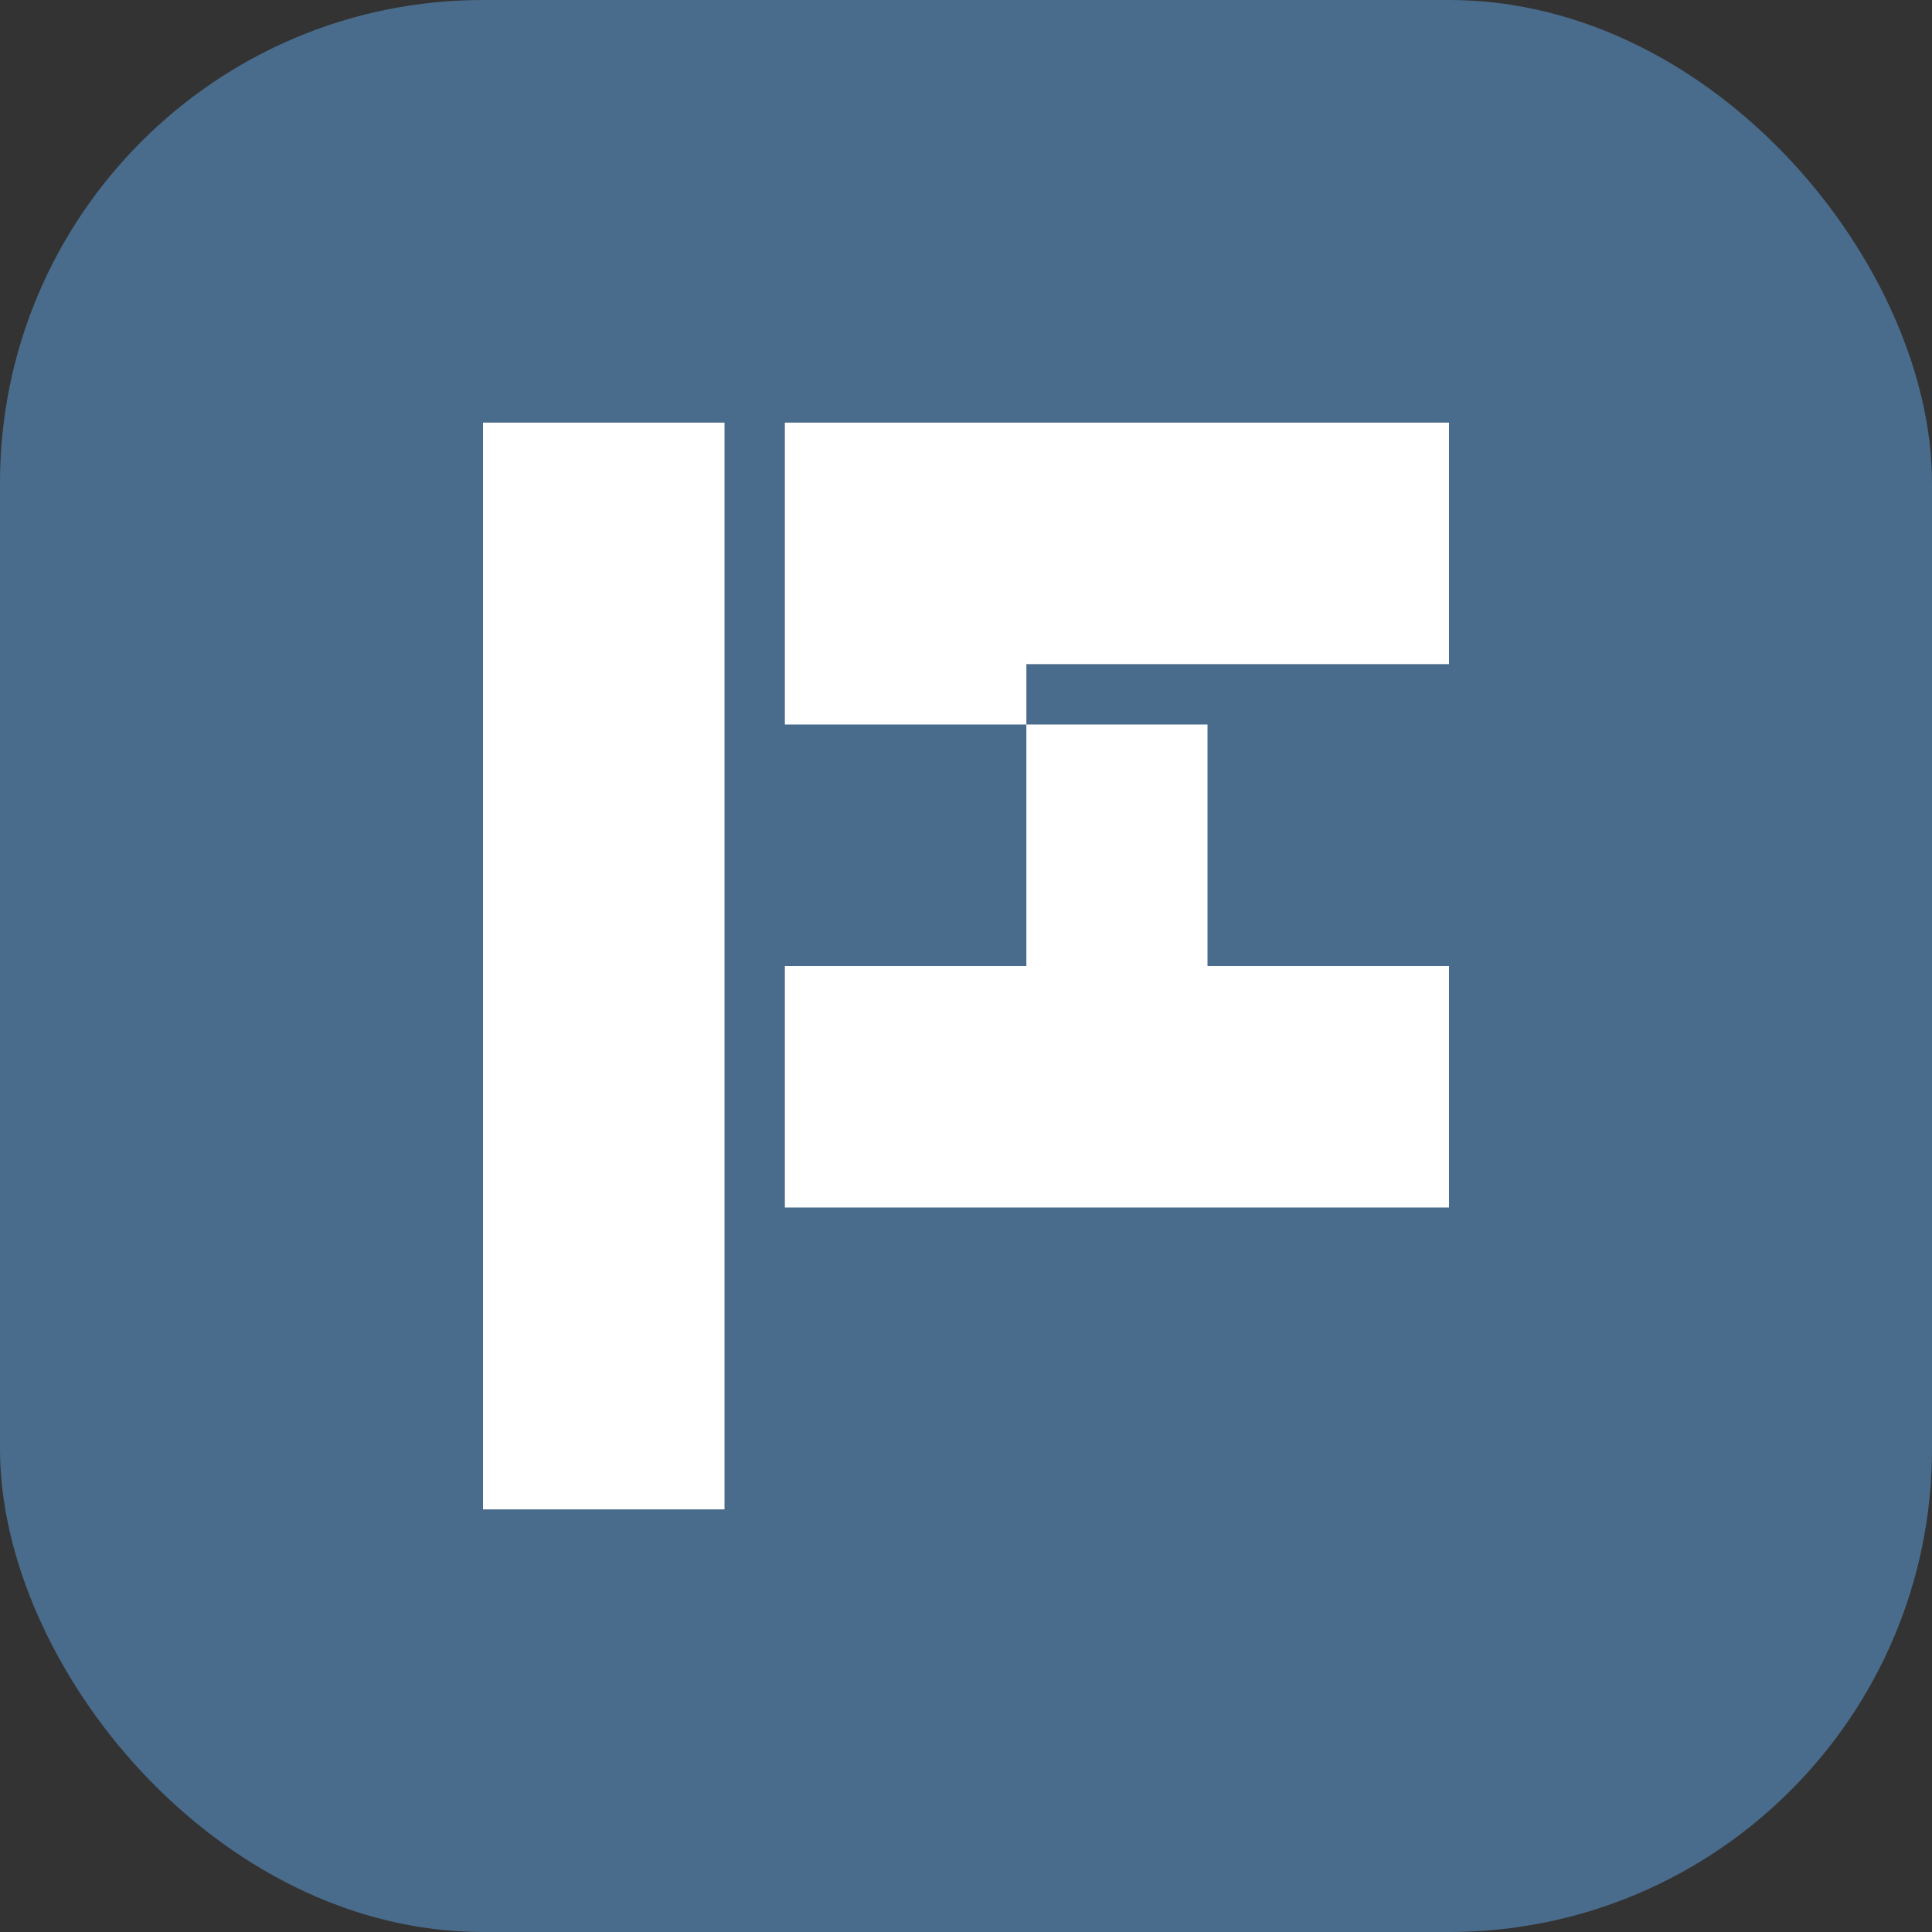
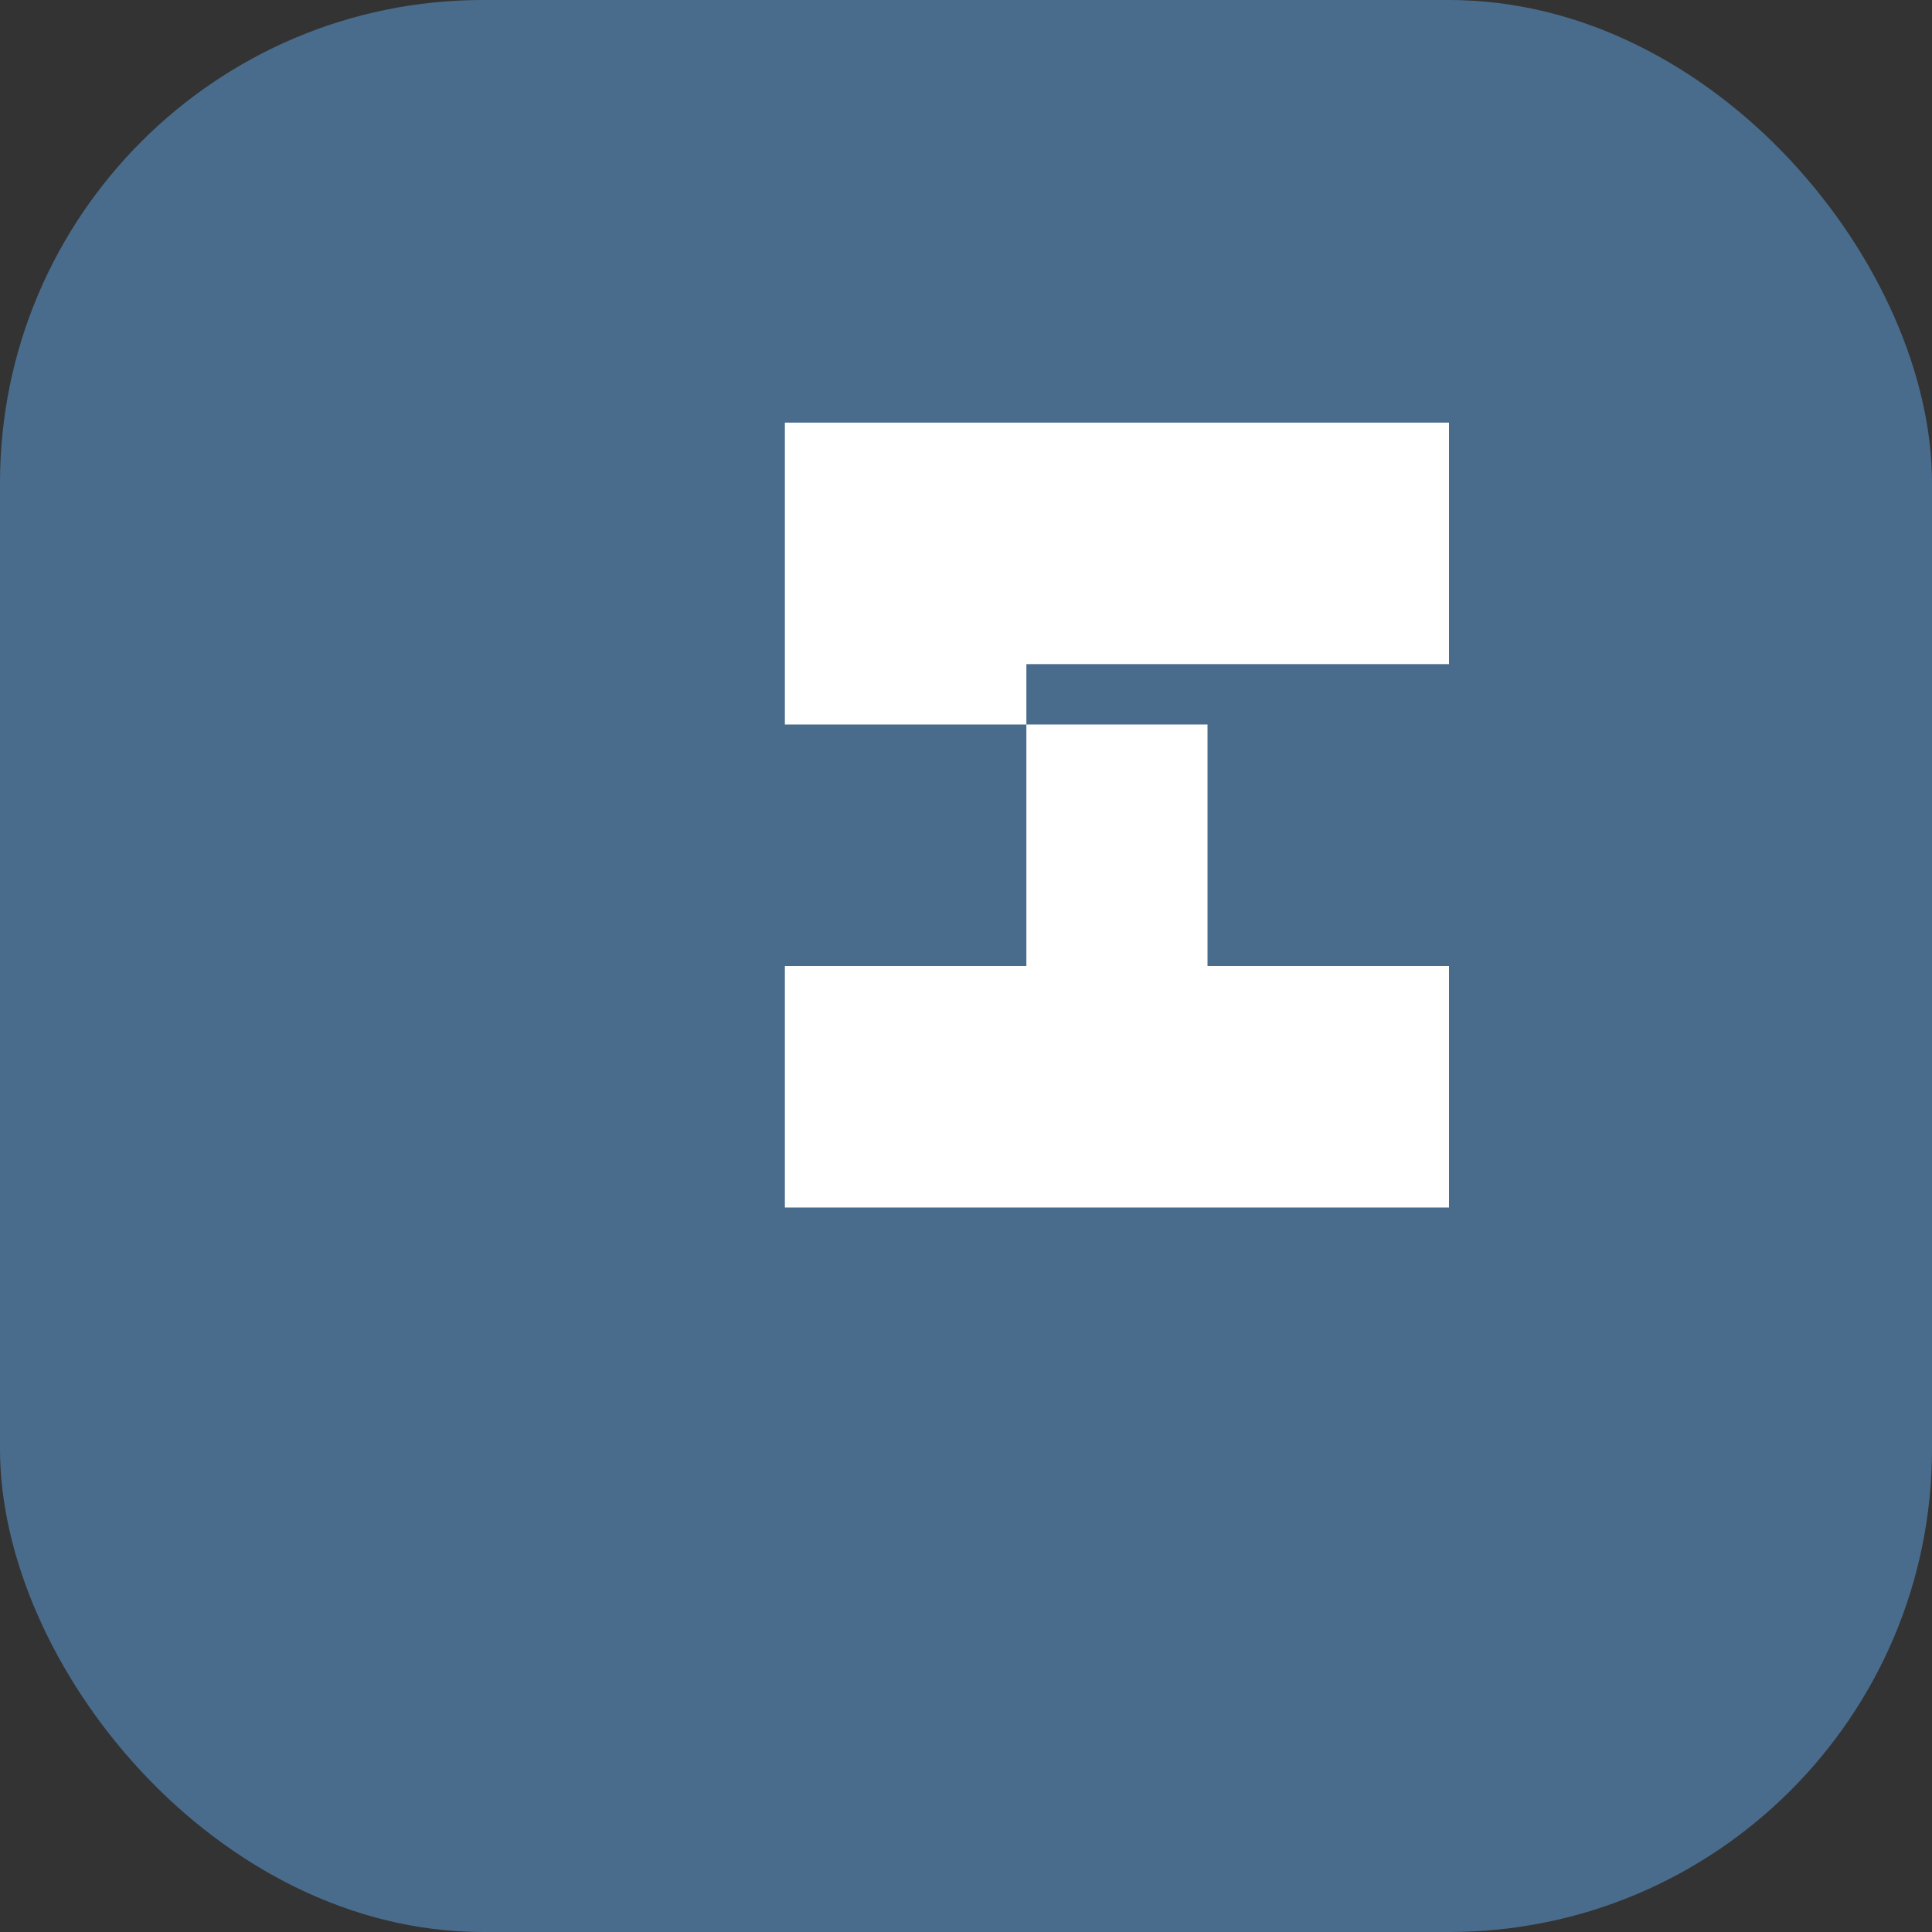
<svg xmlns="http://www.w3.org/2000/svg" width="32" height="32" viewBox="0 0 32 32" fill="none">
  <rect x="0" y="0" width="32" height="32" fill="#333333" stroke="none" />
  <rect width="32" height="32" rx="8" fill="#4A6C8C" />
-   <path d="M8 7H12V25H8V7Z" fill="white" />
  <path d="M13 16H20V12H13V7H24V11H17V16H24V20H13V16Z" fill="white" />
</svg>